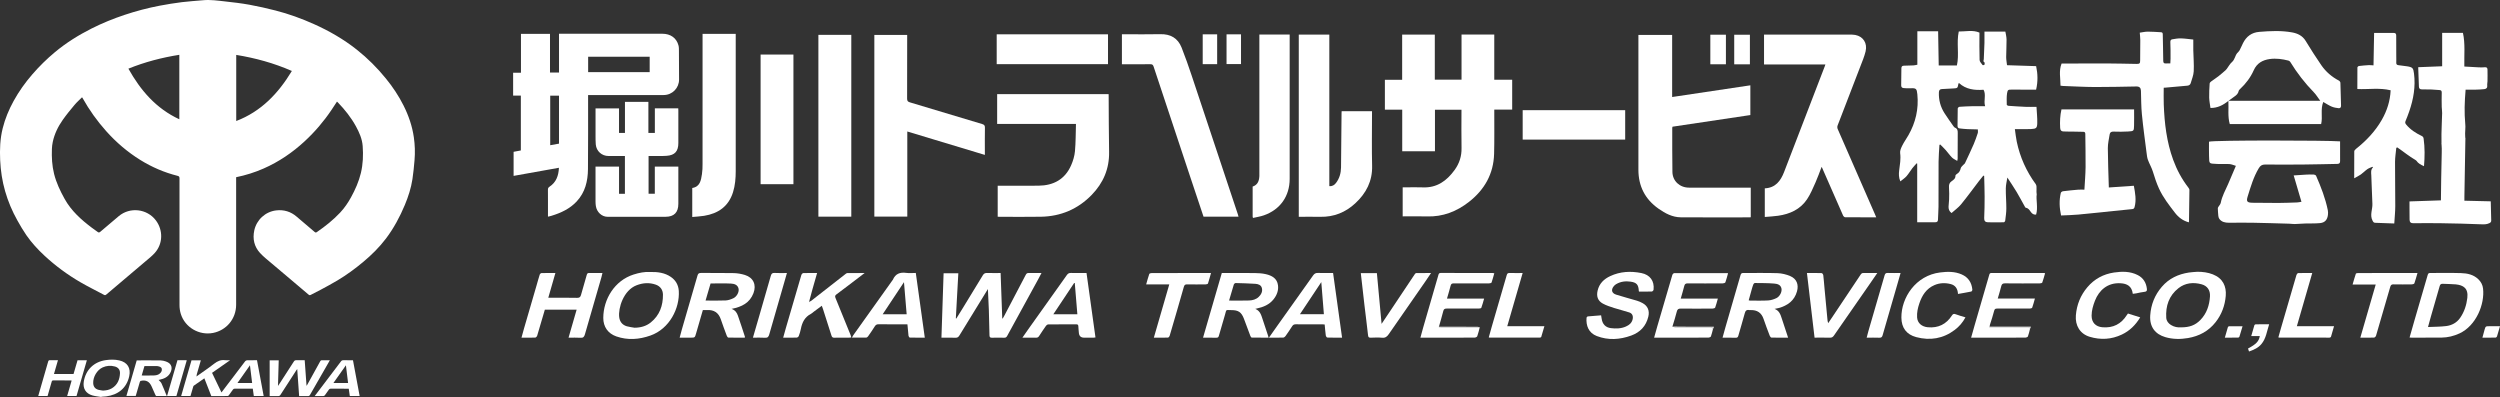
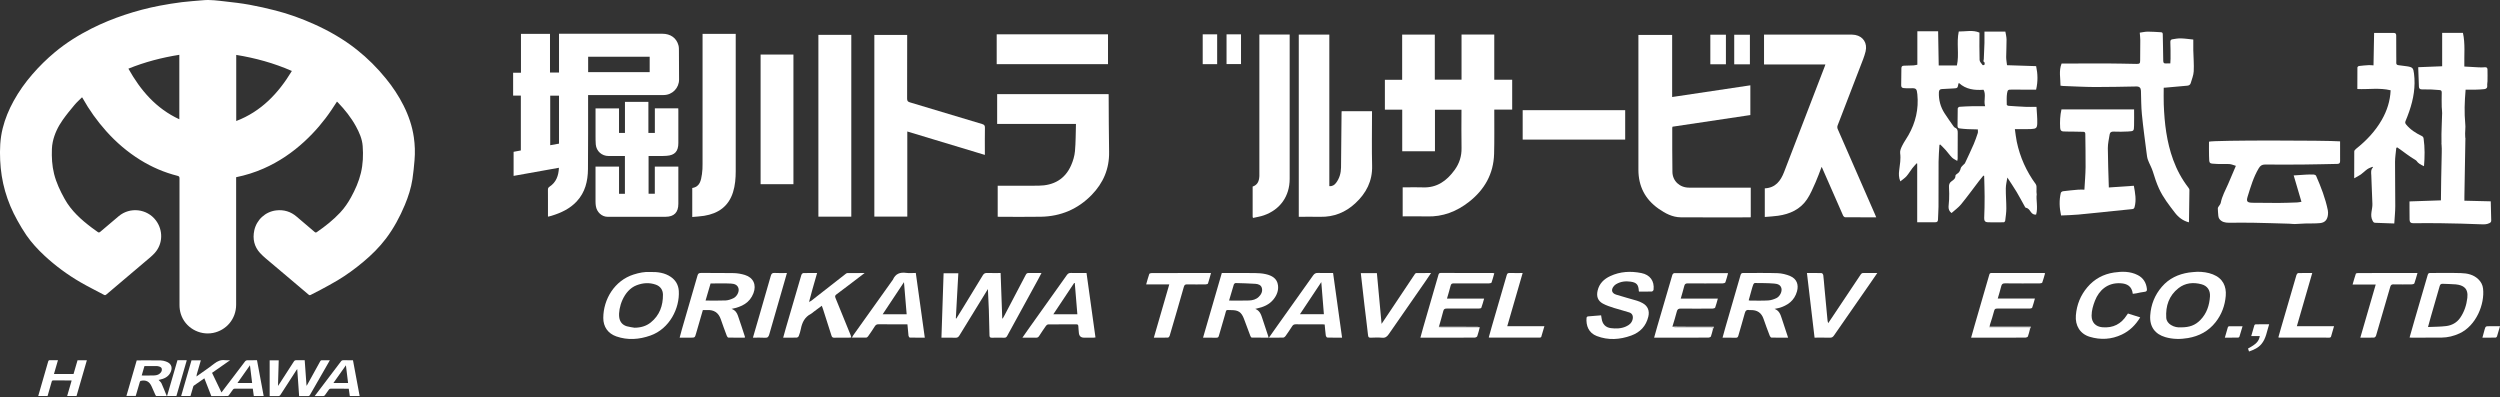
<svg xmlns="http://www.w3.org/2000/svg" id="_レイヤー_2" viewBox="0 0 148.623 23.601">
  <rect x="0" y="0" width="148.623" height="23.601" fill="#333333" stroke="none" />
  <g id="_レイヤー_1-2">
    <path d="M20.035,6.037c-.115.175-.221.34-.331.503-.458.68-.988,1.3-1.589,1.856-.727.674-1.537,1.224-2.447,1.624-.52.228-1.059.398-1.63.515v.136c0,2.481,0,4.962,0,7.443,0,.853-.59,1.525-1.37,1.678-.827.162-1.671-.326-1.92-1.132-.051-.165-.077-.345-.077-.518-.005-2.513-.004-5.027,0-7.54,0-.097-.031-.128-.12-.15-.786-.198-1.521-.515-2.21-.942-.762-.472-1.435-1.05-2.031-1.717-.535-.6-1.002-1.25-1.394-1.952-.01-.017-.022-.033-.038-.058-.153.154-.313.294-.448.455-.243.29-.484.583-.701.892-.278.396-.49.829-.592,1.307-.029.137-.046.278-.051.418-.018.5.007.997.13,1.486.133.528.364,1.013.628,1.487.394.707.979,1.231,1.613,1.709.115.086.235.165.35.253.057.044.098.039.153-.008.366-.313.733-.624,1.102-.933.668-.559,1.683-.44,2.206.255.437.583.421,1.385-.059,1.926-.176.198-.391.363-.593.536-.401.344-.806.683-1.209,1.024-.358.303-.716.608-1.075.911-.04.033-.077.066-.14.032-.471-.253-.951-.488-1.413-.756-.766-.445-1.477-.969-2.128-1.572-.4-.371-.768-.77-1.079-1.217-.195-.282-.368-.58-.536-.879-.31-.552-.556-1.133-.731-1.742-.173-.603-.266-1.218-.295-1.845-.029-.64-.005-1.273.151-1.896.142-.57.367-1.108.649-1.622.312-.568.688-1.093,1.111-1.582.412-.476.859-.916,1.343-1.319.669-.557,1.402-1.015,2.178-1.406.632-.319,1.287-.585,1.959-.81.685-.229,1.383-.412,2.091-.548.44-.084.883-.155,1.328-.211.413-.052.829-.073,1.243-.113.444-.043.883.023,1.322.071.483.052.967.11,1.445.196.521.095,1.039.212,1.553.344.78.2,1.536.474,2.271.803.915.409,1.779.906,2.565,1.53.637.505,1.209,1.078,1.722,1.709.406.498.761,1.029,1.049,1.603.301.599.518,1.227.613,1.892.065.451.08.907.041,1.361-.033.376-.067.753-.124,1.126-.081.529-.245,1.038-.451,1.532-.297.709-.658,1.384-1.122,1.999-.395.522-.859.979-1.361,1.398-.483.403-.99.773-1.53,1.096-.327.196-.665.374-1,.556-.191.104-.388.196-.58.299-.053.028-.086.023-.131-.015-.326-.278-.653-.554-.981-.831-.399-.337-.8-.672-1.197-1.011-.241-.206-.495-.401-.708-.633-.346-.377-.449-.837-.343-1.336.134-.634.658-1.118,1.301-1.195.459-.054.871.069,1.225.376.353.305.711.604,1.066.907.046.039.082.04.131.005.497-.342.968-.715,1.382-1.156.258-.275.47-.585.651-.916.251-.457.46-.93.583-1.439.127-.528.146-1.065.107-1.602-.031-.424-.202-.812-.406-1.182-.284-.515-.647-.972-1.053-1.395-.02-.021-.042-.04-.071-.068ZM14.044,7.194c1.488-.57,2.503-1.645,3.307-2.975-1.07-.47-2.169-.769-3.307-.955v3.929ZM10.661,7.09v-3.832c-1.041.165-2.047.427-3.028.824.725,1.292,1.644,2.368,3.028,3.009Z" style="fill:#fff; stroke-width:0px;" />
    <path d="M11.678,22.381c.351-.251.71-.491,1.049-.756.2-.157.402-.248.658-.212.086.012.176.002.294.002-.369.258-.717.501-1.073.75.185.385.37.77.56,1.165.136-.179.268-.351.398-.523.337-.445.673-.89,1.013-1.333.024-.031.075-.056.114-.057.193-.006.387-.003.588-.003.132.71.264,1.416.396,2.126h-.586c-.02-.145-.04-.287-.06-.434-.123,0-.24,0-.357,0-.238,0-.476.002-.714-.001-.053,0-.085.016-.114.06-.077.114-.158.226-.241.336-.016.021-.05.042-.076.042-.32.003-.641.002-.965.002-.137-.35-.273-.699-.413-1.055-.215.149-.425.294-.633.441-.018.013-.026.045-.033.069-.054.18-.106.36-.159.542h-.555c.206-.71.411-1.416.616-2.123h.555c-.08.275-.16.548-.238.821-.013.047-.016.097-.024.145-.004-.002-.008-.003-.011-.005,0,.004,0,.007,0,.011.003-.003.007-.006.01-.009ZM14.86,21.716c-.255.362-.496.703-.743,1.052h.872c-.042-.345-.084-.684-.129-1.052Z" style="fill:#fff; stroke-width:0px;" />
    <path d="M17.783,23.545c-.038-.536-.075-1.062-.113-1.606-.024.033-.042.054-.056.077-.313.482-.626.965-.936,1.449-.037.058-.074.084-.145.082-.167-.006-.334-.002-.502-.002v-2.124h.539c-.014.498-.029.998-.044,1.524.054-.082.096-.142.136-.204.27-.416.54-.832.807-1.25.039-.06.081-.079.149-.077.164.004.328.001.496.001.036.508.072,1.006.108,1.505.005.001.01.003.016.004.089-.16.177-.32.266-.48.178-.324.355-.648.535-.97.013-.024.043-.055.066-.055.163-.005.327-.003.505-.003-.092.161-.176.311-.262.459-.307.534-.615,1.067-.92,1.602-.031.054-.064.071-.124.07-.17-.004-.34-.001-.518-.001Z" style="fill:#fff; stroke-width:0px;" />
    <path d="M9.43,22.587c.057.067.136.127.172.206.111.242.205.491.312.751-.216,0-.42.001-.624-.003-.018,0-.04-.035-.051-.059-.076-.168-.148-.338-.224-.506-.134-.299-.335-.403-.652-.334-.021.005-.043.042-.051.068-.079.264-.155.529-.232.793-.003.011-.007.022-.011.036h-.554c.206-.71.411-1.417.613-2.115.482,0,.955-.004,1.428.003.103.001.21.03.309.063.373.126.406.427.244.701-.137.231-.366.328-.617.382-.029.006-.057.011-.063.012ZM8.425,22.323c.242,0,.474.005.706-.002.132-.004.265-.023.37-.115.083-.073.14-.165.117-.278-.022-.109-.123-.131-.215-.155-.02-.005-.04-.01-.061-.01-.249,0-.498,0-.755,0-.051.176-.106.364-.163.56Z" style="fill:#fff; stroke-width:0px;" />
-     <path d="M6.025,23.601c-.179-.03-.362-.045-.535-.094-.394-.114-.575-.419-.509-.824.115-.698.602-1.173,1.306-1.274.27-.039.538-.044.805.017.483.11.697.452.591.937-.158.727-.684,1.115-1.366,1.2-.096.012-.193.016-.289.023-.001.005-.003.01-.004.015ZM6.129,23.22c.187-.008.366-.041.524-.137.334-.204.465-.525.48-.897.008-.206-.11-.347-.306-.399-.249-.067-.496-.05-.73.058-.329.152-.573.568-.556.933.01.21.113.344.32.398.087.023.178.03.267.045Z" style="fill:#fff; stroke-width:0px;" />
    <path d="M3.992,23.543c.089-.308.177-.609.267-.919-.029-.003-.051-.007-.072-.007-.338,0-.676.002-1.014-.002-.063,0-.086.021-.101.078-.078.282-.161.563-.243.847h-.556c.067-.232.132-.462.199-.691.13-.45.262-.9.39-1.351.018-.065.045-.088.114-.085.152.006.305.002.469.002-.08.275-.157.543-.237.818h1.164c.079-.27.158-.543.238-.816h.554c-.206.713-.41,1.42-.615,2.126h-.557Z" style="fill:#fff; stroke-width:0px;" />
    <path d="M18.708,23.545c.286-.377.562-.741.838-1.105.245-.323.491-.644.734-.968.032-.042.063-.058.116-.057.193.003.387.001.588.001.132.709.263,1.414.396,2.125h-.585c-.02-.141-.04-.282-.061-.429-.032-.001-.061-.004-.089-.004-.323,0-.646.002-.969-.002-.064,0-.101.019-.135.071-.072.11-.15.217-.23.322-.018.023-.055.044-.084.045-.167.004-.334.002-.518.002ZM20.564,21.717c-.254.36-.496.702-.742,1.05h.871c-.043-.347-.085-.688-.129-1.05Z" style="fill:#fff; stroke-width:0px;" />
    <path d="M10.549,21.415c.179,0,.346,0,.514,0,.009,0,.017.002.04.005-.205.707-.409,1.412-.615,2.12h-.555c.205-.708.41-1.415.617-2.125Z" style="fill:#fff; stroke-width:0px;" />
    <path d="M113.985,3.846v-1.987h1.235c.012.678.023,1.344.035,2.031h1.081c.148-.649-.034-1.336.11-2.017.418.004.837-.106,1.231.065,0,.548-.01,1.089.008,1.628.003.104.112.207.181.304.01.013.103-.004.11-.023.015-.044.019-.129-.005-.143-.095-.055-.04-.118-.036-.187.018-.32.03-.64.039-.96.006-.214.001-.427.001-.68h1.242c.021.13.069.303.071.477.005.346-.022.693-.022,1.039,0,.159.032.318.05.483.585.019,1.15.037,1.731.056.098.454.112.919-.002,1.398-.477,0-.951.004-1.424-.002-.225-.003-.268-.002-.302.214-.035.223-.02.455-.018.682,0,.023.058.063.092.066.34.024.681.047,1.021.061.209.009.418.002.654.002.017.326.054.646.046.964-.007.296-.064.339-.362.354-.253.013-.507.005-.761.006-.058,0-.116,0-.208,0,.038.255.061.5.111.74.193.924.571,1.767,1.13,2.53.056.076.05.209.046.315-.004.121-.006.175.012.303-.051.273.087.794-.037,1.192-.147.019-.241-.055-.318-.163-.076-.107-.144-.224-.295-.243-.02-.003-.039-.037-.053-.06-.164-.292-.318-.59-.49-.877-.17-.283-.356-.555-.553-.86-.033.219-.09.43-.092.641-.005.4.032.8.031,1.2,0,.242-.039.484-.067.725-.004.035-.052.093-.08.094-.317.006-.633.006-.95,0-.155-.003-.226-.081-.219-.25.018-.424.026-.849.025-1.274,0-.412-.018-.823-.027-1.235-.017-.004-.034-.008-.051-.012-.087.107-.176.213-.26.323-.353.461-.693.932-1.061,1.381-.162.197-.379.348-.568.518-.146-.108-.179-.239-.177-.378.002-.141.03-.282.033-.423.005-.237.013-.475-.006-.71-.013-.163.016-.285.154-.38.116-.08.236-.159.229-.331-.001-.034.051-.083.09-.105.135-.077.191-.195.226-.341.017-.068.088-.124.138-.182.036-.042.092-.073.115-.12.177-.375.354-.75.519-1.13.093-.213.167-.435.24-.656.019-.056.003-.123.003-.216-.203-.005-.402-.006-.6-.016-.165-.008-.33-.022-.493-.044-.078-.011-.116-.061-.114-.156.009-.341.003-.683.012-1.024,0-.037.062-.101.1-.104.252-.019.505-.029.758-.035.247-.005.495-.001.77-.001-.101-.348.073-.671-.092-.977-.531.037-1.041-.015-1.466-.404-.012.02-.027.034-.03.049-.048.261-.047.262-.308.277-.224.013-.449.027-.673.036-.13.005-.174.076-.179.196-.018.448.093.862.333,1.238.163.255.34.5.513.748.03.043.066.096.111.114.158.063.165.184.163.327-.006.508-.003,1.016-.005,1.524,0,.028-.01.056-.024.124-.116-.072-.231-.118-.311-.199-.134-.134-.242-.293-.368-.436-.105-.118-.22-.226-.331-.339-.016.007-.033.015-.049.022-.018.333-.048.666-.051,1-.007.889,0,1.778-.004,2.667-.001.258-.026.517-.031.775-.002.114-.055.157-.158.157-.354,0-.709,0-1.078,0v-3.484c-.01-.007-.019-.014-.029-.022-.088.098-.182.192-.262.296-.119.155-.216.327-.344.473-.1.114-.234.198-.368.308-.098-.234-.095-.443-.069-.65.043-.343.107-.68.058-1.032-.02-.143.059-.313.129-.453.104-.209.243-.4.359-.603.433-.756.621-1.565.535-2.438-.033-.334-.07-.38-.422-.358-.126.008-.253-.004-.38-.011-.101-.006-.161-.052-.159-.164.006-.34.009-.68.012-1.02,0-.111.057-.149.164-.149.185,0,.37-.007.555-.017.071-.004.142-.024.231-.04Z" style="fill:#fff; stroke-width:0px;" />
    <path d="M33.232,2.006c.069,0,.113,0,.156,0,1.996,0,3.991,0,5.987,0,.491,0,.845.254.961.697.027.101.025.212.026.318.004.567.001,1.133.008,1.7.006.507-.4.928-.912.929-1.438.001-2.876,0-4.314,0-.053,0-.107,0-.182,0,0,.063,0,.119,0,.175-.001,1.412.006,2.824-.008,4.235-.007.708-.166,1.376-.671,1.916-.409.438-.933.68-1.495.852-.051.016-.104.028-.156.041-.014.004-.028.005-.056.009,0-.315,0-.626,0-.937,0-.22.004-.44-.002-.659-.003-.089.026-.138.101-.188.393-.261.531-.652.553-1.12-.904.162-1.796.321-2.695.482v-1.431c.139-.026.281-.053.431-.081v-3.259h-.459v-1.361h.466v-2.31h1.726v2.3h.536v-2.307ZM34.965,4.287h3.658v-.914h-3.658v.914ZM33.232,8.539v-2.852h-.522v2.946c.178-.032.345-.062.522-.094Z" style="fill:#fff; stroke-width:0px;" />
    <path d="M82.332,4.743h1.025v-2.686h1.941v2.679h1.589v-2.682h1.946v2.688h1.065v1.773h-1.064c0,.066,0,.118,0,.17-.002.821.011,1.642-.011,2.462-.032,1.19-.57,2.132-1.496,2.856-.728.569-1.549.893-2.494.863-.478-.015-.957-.003-1.445-.003v-1.726c.069,0,.131,0,.193,0,.333,0,.666-.012.998.002.842.038,1.427-.389,1.893-1.029.283-.389.426-.822.415-1.313-.015-.708-.004-1.417-.004-2.125v-.148h-1.576v2.467h-1.946v-2.472h-1.031v-1.776Z" style="fill:#fff; stroke-width:0px;" />
    <path d="M111.539,12.921c-.631,0-1.238.002-1.844-.005-.043,0-.105-.057-.125-.102-.422-.953-.839-1.908-1.257-2.863-.002-.004-.006-.008-.021-.027-.122.315-.228.626-.362.924-.153.341-.298.693-.504,1.001-.403.6-1.018.876-1.716.977-.26.038-.523.049-.795.073v-1.702c.638-.029.945-.445,1.149-.975.809-2.099,1.616-4.198,2.423-6.297.01-.027.018-.054.031-.093h-3.648v-1.776c.05,0,.097,0,.144,0,1.648,0,3.297,0,4.945.001.112,0,.226,0,.336.021.469.09.73.485.613.977-.073.306-.198.6-.312.895-.45,1.173-.905,2.343-1.354,3.516-.022.058-.019.143.006.201.736,1.692,1.477,3.382,2.217,5.073.023.052.044.106.075.18Z" style="fill:#fff; stroke-width:0px;" />
    <path d="M99.409,5.767c1.561-.234,3.1-.464,4.648-.695v1.768c-1.541.231-3.081.461-4.627.692-.005.021-.016.044-.016.067.002.875-.005,1.749.01,2.624.01.543.439.932.986.932,1.184,0,2.368,0,3.552,0h.119v1.761c-.037.002-.074.006-.111.006-1.35,0-2.701.008-4.051-.003-.496-.004-.924-.234-1.319-.511-.801-.562-1.199-1.339-1.198-2.319.001-2.619,0-5.238,0-7.857,0-.048,0-.096,0-.155h2.006v3.691Z" style="fill:#fff; stroke-width:0px;" />
    <path d="M79.759,6.609h1.806c0,.06,0,.112,0,.165,0,1.026-.02,2.053.006,3.078.024.916-.353,1.634-1,2.234-.582.54-1.272.819-2.076.803-.43-.008-.86-.001-1.284-.001V2.057h1.816v9.009c.18.016.302-.066.397-.19.206-.269.294-.582.299-.916.014-1.079.021-2.158.031-3.238,0-.038.004-.076.006-.114Z" style="fill:#fff; stroke-width:0px;" />
    <path d="M58.551,9.21c-1.544-.466-3.072-.928-4.613-1.393v5.06h-1.959V2.075h1.952c0,.052,0,.104,0,.156,0,1.211.003,2.423-.004,3.634,0,.135.044.183.164.219,1.434.428,2.866.863,4.299,1.291.124.037.166.087.163.22-.01.483-.004.967-.004,1.451,0,.048,0,.095,0,.165Z" style="fill:#fff; stroke-width:0px;" />
    <path d="M59.31,11.041c.817,0,1.624.006,2.431-.002.889-.009,1.57-.377,1.936-1.211.116-.264.203-.555.229-.841.048-.533.042-1.07.059-1.619h-4.685v-1.772h6.625c.002.022.004.044.004.066.008,1.123.005,2.246.026,3.368.018,1.005-.346,1.85-1.036,2.559-.822.844-1.835,1.274-3.012,1.296-.826.016-1.653.003-2.48.003-.029,0-.058-.002-.095-.004v-1.843Z" style="fill:#fff; stroke-width:0px;" />
    <path d="M38.931,6.439h1.39c.002.044.006.087.006.129,0,.645,0,1.29,0,1.935,0,.49-.207.726-.693.76-.297.021-.596.009-.894.011-.058,0-.116,0-.183,0v2.243h.371v-1.611h1.399c0,.048,0,.096,0,.143,0,.689,0,1.378,0,2.067,0,.512-.252.771-.762.772-1.15.003-2.299.002-3.449,0-.339,0-.639-.278-.693-.638-.013-.087-.02-.175-.02-.262-.002-.645,0-1.29,0-1.935,0-.048,0-.095,0-.149h1.398v1.616h.349v-2.246c-.119,0-.239,0-.359,0-.205,0-.411,0-.616,0-.398,0-.721-.286-.757-.685-.016-.184-.013-.371-.014-.556-.002-.527,0-1.054,0-1.589h1.396v1.46h.353v-1.849h1.393v1.849h.384v-1.465Z" style="fill:#fff; stroke-width:0px;" />
    <path d="M130.122,13.217c-.352-.095-.613-.297-.819-.564-.353-.458-.707-.908-.954-1.446-.154-.335-.258-.673-.367-1.018-.074-.234-.204-.45-.289-.682-.048-.129-.062-.272-.08-.411-.097-.765-.204-1.528-.279-2.295-.046-.465-.042-.935-.057-1.403-.006-.175-.091-.26-.272-.257-.821.013-1.642.036-2.463.033-.635-.003-1.269-.04-1.904-.063-.044-.002-.087-.01-.143-.017.001-.44-.11-.883.064-1.316.167,0,.332,0,.498,0,.724-.002,1.448-.01,2.171-.006.596.003,1.192.018,1.788.028.188.003.214-.032.214-.22-.002-.4.009-.8.008-1.2,0-.136-.019-.272-.031-.438.154-.021.315-.06.477-.061.262-.001.524.023.786.036.079.004.103.043.104.123.007.522.025,1.044.028,1.567,0,.131.043.176.168.165.077-.007.156-.001.253-.001.005-.099.015-.189.014-.28,0-.327.003-.654-.012-.981-.005-.101.028-.158.109-.172.171-.03.346-.061.518-.056.242.006.484.044.737.069,0,.202-.004.416,0,.629.009.419.046.839.026,1.257-.012.237-.111.47-.178.702-.028.095-.098.146-.206.155-.438.036-.875.078-1.312.117-.033.003-.066.003-.088.004,0,.336-.01.661.002.986.041,1.125.171,2.237.561,3.303.217.594.514,1.146.902,1.649.031.04.063.093.063.14-.005.619-.016,1.238-.025,1.858,0,.019-.005.038-.01.067Z" style="fill:#fff; stroke-width:0px;" />
-     <path d="M73.628,12.882h-2.079c-.27-.807-.539-1.609-.806-2.413-.722-2.171-1.445-4.341-2.163-6.513-.036-.108-.082-.139-.193-.138-.514.006-1.027.003-1.541.003-.048,0-.095,0-.149,0v-1.785c.05,0,.101,0,.152,0,.709,0,1.419.013,2.128-.004.61-.015,1.044.234,1.268.796.217.547.411,1.103.598,1.661.918,2.748,1.831,5.498,2.745,8.247.015.045.026.092.041.145Z" style="fill:#fff; stroke-width:0px;" />
    <path d="M139.116,8.405c0,.399-.002.788.001,1.177.001.121-.057.16-.168.162-.679.012-1.358.031-2.037.037-.752.007-1.505.006-2.257,0-.177-.001-.281.068-.371.217-.315.525-.482,1.105-.662,1.682-.093.298-.037.369.302.374.508.007,1.016.013,1.524.011.371-.002.742-.017,1.113-.03.077-.003.154-.022.259-.038-.152-.517-.301-1.022-.462-1.568.262-.017.483-.035.704-.046.161-.008.323-.014.483-.008.05.002.127.035.144.075.292.664.555,1.34.699,2.054.018.089.016.186.005.276-.036.286-.179.453-.465.483-.295.03-.594.014-.892.024-.204.007-.408.027-.611.032-.111.003-.223-.018-.335-.021-.737-.021-1.475-.045-2.213-.058-.459-.008-.917.003-1.376.001-.216,0-.423-.04-.562-.226-.037-.05-.055-.121-.062-.184-.016-.144-.022-.29-.029-.435-.001-.027.009-.059.023-.083.05-.087.134-.167.152-.26.077-.399.278-.747.437-1.112.151-.347.297-.697.461-1.082-.145-.042-.262-.098-.382-.106-.243-.015-.489.008-.733-.007-.497-.032-.466.022-.481-.483-.008-.282-.002-.565-.002-.841.32-.095,6.998-.081,7.791-.019Z" style="fill:#fff; stroke-width:0px;" />
    <path d="M143.244,11.974c.609-.021,1.222-.041,1.867-.063.005-.426.009-.854.016-1.282.009-.517.019-1.034.032-1.55.004-.171.004-.323-.011-.494-.011-.016-.013-.049-.003-.064.003-.211-.005-.369-.002-.558.007-.414.03-.827.04-1.241.003-.12-.022-.241-.024-.362-.004-.282-.009-.565,0-.847.003-.1-.027-.149-.119-.158-.16-.015-.32-.028-.481-.034-.195-.007-.391-.007-.586-.008-.109,0-.167-.048-.171-.163-.012-.378-.027-.756-.042-1.155.492-.019.943-.037,1.424-.056v-1.985h1.235c.143.646.068,1.305.083,2.001.287.017.567.035.848.048.127.006.255.007.381-.005.11-.011.146.055.148.135.007.233.003.467,0,.7-.001.083-.025.167-.015.248.017.139-.052.204-.172.218-.174.019-.349.027-.524.031-.194.005-.388.001-.59.001-.062.766-.084,1.328-.019,2.064.012.05.007.198,0,.317-.019.176-.007.266-.003.459.017.021.01.065.009.098-.019,1.142-.039,2.284-.059,3.426-.001.072,0,.145,0,.237.517.012,1.031.024,1.567.037.01.406.017.772.028,1.137.002.084-.033.122-.111.161-.164.081-.325.074-.503.067-.781-.034-1.562-.05-2.344-.063-.557-.009-1.115-.008-1.672,0-.161.002-.22-.072-.224-.211-.006-.238-.004-.477-.005-.716,0-.111,0-.222,0-.372Z" style="fill:#fff; stroke-width:0px;" />
-     <path d="M138.116,6.063c-.178.45-.023.891-.126,1.313h-5.432c-.13-.45-.058-.901-.082-1.379-.317.256-.645.426-1.066.422-.026-.199-.07-.409-.076-.62-.008-.277.012-.555.028-.833.002-.041.043-.089.08-.116.147-.11.303-.208.448-.321.146-.113.283-.237.423-.358.028-.024.051-.055.073-.085.098-.132.177-.287.298-.392.176-.152.184-.374.313-.534.048-.054.108-.102.142-.164.076-.141.135-.291.208-.435.2-.394.51-.629.963-.666.654-.054,1.31-.086,1.957.032.317.058.611.192.798.498.299.491.608.977.934,1.45.269.39.624.696,1.048.918.041.022.086.083.088.127.017.453.023.906.038,1.359.004.112-.056.164-.144.154-.141-.015-.286-.041-.415-.096-.168-.071-.322-.175-.499-.275ZM132.483,5.991h5.453c-.139-.186-.241-.36-.377-.5-.537-.552-1.005-1.154-1.406-1.811-.022-.036-.07-.069-.112-.079-.362-.091-.728-.144-1.102-.092-.432.06-.769.247-.957.669-.188.423-.464.789-.803,1.106-.038.035-.083.08-.092.126-.031.159-.138.251-.261.335-.109.074-.214.153-.342.246Z" style="fill:#fff; stroke-width:0px;" />
    <path d="M144.105,9.88c-.187-.085-.346-.164-.45-.323-.018-.013-.034-.032-.051-.042-.203-.124-.38-.232-.565-.376-.17-.133-.351-.253-.527-.378l-.055.031c-.026.278-.073.556-.074.835-.003.874.017,1.748.014,2.622-.001.345-.038.69-.059,1.037-.393-.014-.763-.028-1.132-.041-.084-.003-.114-.039-.158-.123-.18-.342.007-.676-.011-1.012-.031-.56-.036-1.121-.065-1.681-.009-.171-.042-.338.102-.479-.011-.011-.022-.023-.033-.034-.101.045-.212.077-.302.14-.136.094-.25.218-.385.314-.115.082-.246.143-.399.229,0-.566-.003-1.082.004-1.599,0-.049.054-.109.098-.145.614-.487,1.148-1.046,1.539-1.73.309-.541.497-1.119.526-1.757-.662-.162-1.333-.043-1.98-.076,0-.434-.002-.857.004-1.28,0-.031.057-.084.093-.088.193-.024.387-.04.581-.051.086-.005.174.008.283.014.012-.646.024-1.282.036-1.928.418,0,.801-.001,1.185,0,.1,0,.129.071.129.157.001.395.002.789.003,1.184,0,.142.007.284,0,.425-.005.101.041.14.132.151.17.02.34.039.509.066.333.053.373.102.414.431.098.773-.03,1.517-.282,2.245-.067.193-.139.385-.219.573-.036.084-.027.139.031.209.25.306.573.512.924.681.074.036.106.078.118.162.076.54.068,1.079.022,1.641Z" style="fill:#fff; stroke-width:0px;" />
    <path d="M41.767,2.013h1.971v.149c0,2.673,0,5.345,0,8.018,0,.421-.034.839-.16,1.244-.263.845-.877,1.27-1.72,1.406-.229.037-.463.047-.704.07v-1.724c.468-.076.519-.46.577-.826.031-.196.035-.399.035-.598.002-2.521.001-5.042.001-7.563v-.174Z" style="fill:#fff; stroke-width:0px;" />
    <path d="M48.653,2.072h1.956v10.808h-1.956V2.072Z" style="fill:#fff; stroke-width:0px;" />
    <path d="M74.868,2.055h1.802v.171c0,2.803,0,5.607,0,8.41,0,1.026-.562,1.826-1.535,2.166-.208.073-.43.104-.647.155-.012-.051-.019-.065-.019-.079,0-.596,0-1.191,0-1.786.263-.091.383-.278.399-.624.004-.083,0-.166,0-.249,0-2.667,0-5.333,0-8,0-.052,0-.105,0-.165Z" style="fill:#fff; stroke-width:0px;" />
    <path d="M125.37,11.145c.506-.035.991-.068,1.485-.102.079.43.159.844.043,1.268-.023.084-.06.112-.147.121-1.064.106-2.128.221-3.192.324-.339.033-.682.036-1.03.054-.1-.458-.121-.901-.015-1.344.01-.042.083-.091.131-.097.295-.037.591-.067.887-.092.116-.01.233-.002.384-.002.025-.454.065-.9.07-1.346.007-.654-.012-1.308-.016-1.962,0-.089-.033-.128-.115-.131-.185-.006-.37-.009-.555-.011-.209-.003-.419,0-.628-.01-.125-.005-.187-.059-.197-.208-.024-.383-.002-.758.077-1.102h4.318c0,.346.006.651-.002.956-.008.328-.013.337-.35.356-.287.016-.575.019-.862.007-.14-.006-.219.038-.239.166-.043.273-.11.548-.108.822.004.765.037,1.53.059,2.333Z" style="fill:#fff; stroke-width:0px;" />
    <path d="M45.217,3.243h1.952v7.707h-1.952V3.243Z" style="fill:#fff; stroke-width:0px;" />
    <path d="M59.253,2.04h6.617v1.774h-6.617v-1.774Z" style="fill:#fff; stroke-width:0px;" />
    <path d="M55.968,20.075c.043-1.287.086-2.553.128-3.831h.876c-.05.894-.099,1.787-.148,2.68.009.005.018.009.027.014.121-.194.244-.388.363-.583.405-.661.812-1.322,1.212-1.987.064-.107.135-.144.257-.14.263.009.527.003.803.003.032.906.065,1.801.097,2.696l.024.012c.028-.047.058-.092.083-.14.431-.82.863-1.64,1.291-2.462.042-.081.089-.11.179-.108.243.006.486.002.756.002-.075.142-.136.261-.2.379-.614,1.121-1.23,2.241-1.842,3.364-.041.075-.086.104-.171.103-.244-.005-.489-.006-.733,0-.11.003-.145-.038-.146-.144-.009-.498-.02-.995-.037-1.493-.014-.404-.036-.808-.057-1.258-.057.094-.095.156-.132.217-.521.848-1.044,1.694-1.562,2.544-.057.093-.114.139-.23.135-.268-.01-.537-.003-.838-.003Z" style="fill:#fff; stroke-width:0px;" />
    <path d="M90.522,8.299v-1.749h6.094v1.749h-6.094Z" style="fill:#fff; stroke-width:0px;" />
    <path d="M106.303,20.074c-.352,0-.674.004-.996-.005-.035-.001-.083-.071-.101-.118-.125-.328-.251-.656-.363-.989-.125-.371-.382-.537-.765-.528-.029,0-.06.005-.088-.001-.165-.033-.228.048-.268.2-.118.443-.254.88-.378,1.322-.025.089-.06.127-.159.124-.253-.008-.506-.003-.782-.003.059-.213.11-.404.165-.594.302-1.044.607-2.088.907-3.133.026-.09.067-.121.163-.12.68.005,1.361-.013,2.04.011.252.009.515.073.747.172.385.163.517.504.405.908-.156.559-.561.846-1.092.993-.069.019-.14.029-.241.05.279.104.35.335.425.562.124.374.247.748.38,1.152ZM103.959,17.852c.037.01.055.018.073.018.362,0,.724.012,1.085-.009.165-.01.336-.065.487-.137.207-.098.345-.381.303-.574-.05-.235-.259-.278-.441-.293-.379-.031-.761-.028-1.141-.032-.032,0-.078.049-.093.086-.041.104-.07.213-.101.321-.058.205-.114.41-.172.619Z" style="fill:#fff; stroke-width:0px;" />
    <path d="M43.49,18.363c.221.076.317.23.378.402.145.414.279.832.416,1.249.004.012-.002.028-.006.06-.326,0-.653.003-.979-.005-.033,0-.077-.066-.093-.109-.122-.324-.243-.648-.354-.976-.135-.397-.409-.576-.825-.551-.077.005-.155,0-.243,0-.135.465-.269.922-.4,1.38-.074.261-.071.261-.337.261-.205,0-.409,0-.643,0,.049-.181.09-.343.136-.503.309-1.063.621-2.124.925-3.188.034-.12.084-.157.209-.156.651.007,1.302-.006,1.952.009.221.005.448.046.659.111.502.156.695.584.509,1.077-.221.585-.698.821-1.305.939ZM41.945,17.867c.416,0,.807.012,1.196-.006.155-.007.316-.065.458-.132.207-.098.352-.377.308-.57-.053-.235-.261-.291-.452-.301-.398-.021-.797-.006-1.212-.006-.094.32-.193.659-.298,1.016Z" style="fill:#fff; stroke-width:0px;" />
    <path d="M72.634,16.23c.664,0,1.314-.005,1.964.003.218.003.441.016.653.065.358.083.673.249.725.664.039.307-.068.584-.26.827-.257.326-.614.468-1.004.553-.017.004-.035.008-.086.019.293.122.353.374.433.612.106.314.209.63.313.945.015.045.027.091.046.156-.347,0-.673.003-1-.004-.03,0-.07-.059-.085-.098-.13-.342-.252-.687-.384-1.028-.149-.384-.326-.508-.745-.508-.357,0-.279-.069-.383.289-.12.412-.243.823-.359,1.235-.024.084-.056.119-.148.117-.253-.006-.507-.002-.794-.002.374-1.29.742-2.559,1.115-3.844ZM73.067,17.868c.411,0,.797.01,1.183-.004.21-.008.418-.059.579-.213.15-.144.24-.322.189-.526-.046-.185-.221-.242-.392-.253-.389-.024-.779-.036-1.169-.045-.036,0-.095.049-.107.086-.098.311-.187.624-.283.955Z" style="fill:#fff; stroke-width:0px;" />
    <path d="M130.635,16.157c.317-.001.624.039.92.155.595.234.81.713.764,1.277-.047.575-.242,1.103-.601,1.561-.42.536-.981.835-1.646.948-.453.077-.903.074-1.347-.056-.59-.172-.943-.6-.896-1.292.044-.646.27-1.211.691-1.701.424-.494.975-.75,1.607-.847.168-.026.339-.031.509-.045ZM129.657,19.461c.513,0,.847-.126,1.15-.434.382-.389.54-.878.574-1.405.024-.369-.16-.628-.495-.72-.49-.135-.972-.089-1.378.23-.566.445-.771,1.061-.726,1.764.012.181.121.326.281.425.195.122.409.153.595.14Z" style="fill:#fff; stroke-width:0px;" />
    <path d="M38.644,16.169c.46-.01.873.045,1.235.292.292.199.454.487.475.836.061,1.018-.543,2.25-1.692,2.653-.667.234-1.343.286-2.021.05-.498-.173-.779-.574-.776-1.103.006-1.108.667-2.216,1.805-2.578.327-.104.661-.169.974-.15ZM37.722,19.483c.36-.003.689-.091.965-.313.525-.422.731-1,.725-1.653-.002-.276-.148-.496-.423-.594-.385-.137-.768-.109-1.145.036-.781.299-1.101,1.361-1.032,1.9.035.269.188.461.453.538.148.043.304.059.456.086Z" style="fill:#fff; stroke-width:0px;" />
    <path d="M143.247,20.066c.104-.365.201-.712.302-1.057.259-.889.522-1.777.777-2.667.026-.091.065-.113.151-.113.611.003,1.223-.012,1.834.007.373.011.737.089,1.024.365.158.152.256.338.28.551.108.932-.409,2.208-1.396,2.668-.342.159-.7.246-1.075.25-.587.007-1.174.004-1.761.004-.038,0-.077-.004-.137-.008ZM144.342,19.441c.386-.018.734-.014,1.076-.056.34-.041.635-.199.836-.489.247-.356.377-.76.427-1.186.067-.576-.238-.759-.693-.805-.252-.025-.507-.017-.76-.033-.113-.007-.161.029-.192.14-.168.601-.346,1.199-.519,1.798-.056.195-.108.392-.174.63Z" style="fill:#fff; stroke-width:0px;" />
-     <path d="M32.392,18.406c-.153.523-.301,1.038-.457,1.55-.014.047-.074.111-.114.113-.263.01-.527.005-.819.005.053-.193.1-.373.152-.552.247-.852.496-1.703.744-2.554.063-.215.12-.432.189-.645.012-.038.068-.088.105-.089.268-.008.537-.004.826-.004-.142.493-.279.97-.423,1.471.077,0,.129,0,.181,0,.513,0,1.027-.007,1.54.005.147.003.193-.059.227-.181.11-.394.229-.786.338-1.18.024-.086.055-.119.147-.117.253.006.507.002.787.002-.022.093-.038.171-.06.247-.328,1.133-.66,2.264-.982,3.399-.043.151-.101.215-.266.203-.227-.017-.457-.004-.708-.004.164-.567.322-1.113.482-1.668h-1.891Z" style="fill:#fff; stroke-width:0px;" />
    <path d="M48.117,17.938c.038-.019.08-.033.114-.059.681-.531,1.361-1.064,2.042-1.596.029-.023.067-.05.101-.05.33-.004.66-.002,1.028-.002-.351.268-.671.512-.992.756-.225.171-.449.345-.679.511-.085.062-.104.113-.061.217.303.73.597,1.463.894,2.196.018.044.029.09.048.151-.056.005-.097.012-.139.012-.289,0-.577-.004-.866.003-.101.003-.146-.028-.176-.125-.164-.526-.334-1.05-.503-1.574-.019-.06-.042-.119-.072-.201-.171.127-.329.245-.488.363-.051.038-.095.087-.151.115-.374.188-.533.515-.608.905-.027.143-.073.284-.124.42-.015.041-.079.088-.121.09-.259.008-.517.004-.805.004.057-.203.108-.392.162-.58.304-1.049.609-2.097.918-3.144.014-.047.073-.113.112-.114.268-.01.537-.005.825-.005-.094.327-.184.638-.272.95-.069.248-.134.498-.201.747-.003.015-.006.03-.009.046l.022-.035Z" style="fill:#fff; stroke-width:0px;" />
    <path d="M87.971,19.456c-.048.179-.088.36-.15.533-.015.042-.101.081-.155.082-.553.006-1.106.003-1.658.003-.465,0-.929,0-1.394,0-.048,0-.096,0-.172,0,.058-.212.109-.406.164-.599.302-1.044.605-2.088.907-3.132.02-.071.043-.116.136-.116,1.027.004,2.055.003,3.082.003.028,0,.056.008.103.015-.054.19-.099.373-.162.55-.011.031-.095.051-.145.051-.7.003-1.399.005-2.099,0-.112,0-.164.03-.191.141-.062.249-.138.494-.215.763h2.208c-.058.199-.103.377-.167.547-.011.031-.098.047-.15.047-.636.003-1.272.005-1.908,0-.118-.001-.175.032-.204.15-.079.311-.171.619-.258.929-.003.004-.007.008-.007.012,0,.004.002.011.004.012.043.003.086.008.129.008.768,0,1.536,0,2.304,0Z" style="fill:#fff; stroke-width:0px;" />
    <path d="M101.831,19.579c-.038.141-.067.285-.118.42-.014.038-.094.071-.144.072-.621.005-1.242.003-1.863.003-.401,0-.802,0-1.203,0-.048,0-.096,0-.167,0,.064-.231.122-.445.184-.657.298-1.025.596-2.049.899-3.072.013-.045.075-.109.115-.109,1.056-.005,2.112-.002,3.168,0,.004,0,.009.004.028.012-.05.178-.094.361-.158.536-.013.036-.101.062-.154.062-.694.004-1.389.007-2.083,0-.13-.001-.179.044-.209.162-.061.244-.134.485-.208.745h2.206c-.054.189-.096.363-.157.53-.013.035-.099.062-.152.062-.631.004-1.262.007-1.892,0-.142-.002-.204.036-.239.179-.074.301-.172.596-.26.893.053.013.106.037.158.038.702.002,1.405.003,2.107,0,.095,0,.153.017.14.125Z" style="fill:#fff; stroke-width:0px;" />
    <path d="M120.676,19.579c-.037.141-.067.285-.118.42-.014.038-.094.071-.144.072-.587.005-1.174.003-1.76.003-.435,0-.87,0-1.306,0-.048,0-.096,0-.167,0,.073-.259.14-.5.21-.741.291-1.001.583-2.002.871-3.004.022-.078.056-.1.131-.1,1.042.002,2.083,0,3.125.001.014,0,.028.006.061.013-.054.187-.102.374-.168.554-.011.031-.097.05-.148.05-.689.003-1.379.007-2.068-.002-.143-.002-.195.048-.226.178-.056.236-.131.468-.205.725h2.209c-.056.197-.099.371-.16.539-.012.033-.092.057-.141.057-.645.004-1.291.004-1.936,0-.108,0-.159.02-.188.141-.065.269-.158.531-.24.796-.014.052-.029.104-.047.172.095,0,.153,0,.211,0,.689,0,1.377.001,2.066-.002.095,0,.153.018.141.126Z" style="fill:#fff; stroke-width:0px;" />
    <path d="M95.184,18.742c.014.084.025.146.034.208.045.315.23.519.548.557.302.037.606.032.893-.096.196-.087.35-.211.401-.433.042-.184-.018-.344-.197-.403-.295-.099-.6-.167-.896-.263-.23-.075-.466-.148-.677-.263-.305-.166-.393-.432-.313-.773.098-.421.376-.688.75-.862.592-.276,1.214-.307,1.847-.182.518.102.787.469.729.993-.004.04-.065.103-.101.105-.252.009-.505.005-.763.005-.004-.009-.012-.022-.013-.036-.02-.373-.125-.503-.489-.555-.295-.043-.586-.01-.851.144-.054.031-.105.073-.144.121-.181.219-.132.421.14.508.409.13.824.237,1.235.36.111.033.22.082.323.137.32.17.437.461.351.814-.136.56-.484.926-1.015,1.12-.676.246-1.366.291-2.047.03-.49-.188-.649-.622-.61-1.087.003-.03.048-.078.077-.081.261-.026.522-.044.788-.064Z" style="fill:#fff; stroke-width:0px;" />
    <path d="M54.444,16.23c.179,1.29.355,2.557.534,3.843-.307,0-.599.003-.891-.005-.028,0-.072-.067-.077-.107-.026-.221-.043-.443-.064-.68-.201,0-.386,0-.57,0-.382,0-.763.003-1.145-.003-.106-.002-.168.032-.224.122-.126.203-.263.4-.4.595-.024.035-.073.073-.111.074-.273.006-.546.003-.85.003.034-.061.053-.103.079-.14.776-1.089,1.553-2.178,2.329-3.266.009-.012.021-.022.027-.035.152-.358.426-.46.796-.408.181.026.369.004.568.004ZM53.9,18.683c-.053-.635-.104-1.251-.159-1.909-.436.657-.846,1.274-1.267,1.909h1.426Z" style="fill:#fff; stroke-width:0px;" />
    <path d="M64.593,16.23c.178,1.283.354,2.55.532,3.83-.043.005-.079.014-.116.014-.186.001-.372,0-.558,0q-.293,0-.314-.295c-.009-.126-.026-.252-.03-.379-.003-.086-.034-.12-.123-.12-.553.003-1.106,0-1.658.005-.047,0-.11.038-.138.078-.142.199-.277.402-.409.607-.046.072-.096.108-.188.106-.259-.007-.518-.002-.81-.002.125-.178.233-.336.344-.493.767-1.077,1.536-2.152,2.3-3.231.064-.09.129-.126.24-.123.307.008.614.003.928.003ZM62.62,18.682h1.428c-.051-.625-.102-1.24-.153-1.855-.012-.002-.024-.004-.036-.005-.407.611-.814,1.222-1.239,1.86Z" style="fill:#fff; stroke-width:0px;" />
    <path d="M79.251,16.23c.179,1.285.355,2.554.534,3.843-.308,0-.595.004-.882-.006-.032-.001-.081-.083-.087-.132-.029-.211-.044-.424-.065-.645-.054-.004-.097-.009-.139-.009-.528,0-1.056.002-1.584-.002-.094,0-.155.03-.205.108-.13.201-.262.4-.401.594-.029.041-.088.086-.134.088-.273.008-.547.004-.851.004.184-.26.352-.501.523-.741.702-.985,1.406-1.969,2.103-2.957.076-.107.152-.154.286-.149.292.011.586.003.901.003ZM78.55,16.771c-.437.657-.849,1.277-1.27,1.909h1.424c-.051-.629-.101-1.247-.154-1.909Z" style="fill:#fff; stroke-width:0px;" />
    <path d="M126.793,17.469c-.059-.47-.351-.605-.717-.629-.793-.052-1.297.433-1.532,1.035-.112.288-.199.582-.2.893,0,.405.242.654.645.688.632.053,1.111-.191,1.448-.723.018-.029.039-.055.068-.095.237.074.476.149.729.229-.277.457-.627.801-1.09,1.021-.619.294-1.264.329-1.912.134-.569-.171-.875-.661-.823-1.281.052-.623.274-1.183.682-1.664.419-.495.956-.783,1.592-.877.478-.07.957-.075,1.404.153.33.169.502.45.544.816.013.11-.011.169-.141.18-.164.014-.326.06-.489.09-.066.012-.133.019-.209.029Z" style="fill:#fff; stroke-width:0px;" />
-     <path d="M116.845,18.867c-.166.311-.379.551-.637.746-.69.521-1.464.647-2.289.429-.584-.155-.877-.556-.883-1.159-.011-1.184.847-2.505,2.303-2.686.435-.054.869-.064,1.282.117.396.173.595.489.634.91.003.035-.038.102-.068.108-.256.053-.515.096-.786.144-.016-.307-.152-.517-.436-.589-.324-.082-.648-.073-.962.061-.489.21-.741.617-.901,1.094-.09.267-.151.54-.132.829.023.34.281.551.638.584.618.057,1.096-.179,1.431-.698.062-.096.116-.116.224-.075.185.071.377.121.581.184Z" style="fill:#fff; stroke-width:0px;" />
+     <path d="M116.845,18.867Z" style="fill:#fff; stroke-width:0px;" />
    <path d="M107.421,16.23c.314,0,.597-.005.879.006.034.001.087.08.093.128.029.237.045.475.067.713.057.611.115,1.222.172,1.833.009.096.012.192.053.301.12-.178.24-.356.359-.534.528-.791,1.054-1.583,1.584-2.373.023-.035.073-.071.112-.072.278-.006.556-.003.865-.003-.156.227-.297.434-.441.64-.713,1.026-1.426,2.051-2.137,3.078-.061.089-.127.132-.24.129-.297-.008-.595-.003-.913-.003-.151-1.281-.301-2.55-.453-3.844Z" style="fill:#fff; stroke-width:0px;" />
    <path d="M80.9,16.236h.955c.092.997.184,1.989.279,3.018.158-.235.298-.442.437-.651.509-.763,1.018-1.527,1.528-2.29.022-.033.06-.078.092-.079.286-.006.572-.004.885-.004-.131.193-.242.363-.358.529-.718,1.034-1.44,2.066-2.154,3.103-.103.149-.204.235-.4.216-.223-.022-.45-.01-.674-.003-.108.003-.147-.023-.16-.142-.065-.605-.146-1.208-.217-1.813-.073-.623-.142-1.247-.214-1.886Z" style="fill:#fff; stroke-width:0px;" />
    <path d="M68.595,20.074c.307-1.06.608-2.101.917-3.165h-1.374c.065-.225.117-.427.186-.622.011-.032.095-.054.145-.054.718-.003,1.437-.002,2.156-.002.449,0,.898,0,1.368,0-.061.217-.113.422-.179.622-.01.03-.087.053-.134.053-.367.004-.733.007-1.1,0-.116-.002-.167.026-.201.147-.276.975-.56,1.947-.846,2.918-.012.041-.064.098-.099.099-.272.008-.545.005-.838.005Z" style="fill:#fff; stroke-width:0px;" />
    <path d="M140.319,20.074c.307-1.058.607-2.096.915-3.157h-1.375c.068-.234.125-.442.195-.645.009-.026.09-.04.138-.04.993-.002,1.986-.002,2.979-.002.175,0,.351,0,.547,0-.063.216-.116.417-.185.613-.012.034-.092.062-.141.062-.367.005-.734.007-1.101,0-.114-.002-.16.037-.192.147-.277.97-.56,1.939-.846,2.907-.014.046-.075.108-.117.11-.263.01-.527.005-.819.005Z" style="fill:#fff; stroke-width:0px;" />
    <path d="M137.461,16.231c-.306,1.057-.607,2.099-.914,3.16h2.21c-.063.223-.119.427-.182.63-.008.025-.058.051-.088.051-1.003.001-2.005,0-3.008-.003-.004,0-.008-.005-.031-.019.048-.169.096-.345.147-.52.309-1.063.617-2.125.929-3.187.013-.044.066-.107.102-.108.273-.009.546-.005.835-.005Z" style="fill:#fff; stroke-width:0px;" />
    <path d="M89.605,19.391h2.209c-.065.226-.123.434-.189.64-.007.023-.064.041-.098.041-.993.001-1.986,0-2.979-.001-.009,0-.018-.006-.042-.015.061-.217.12-.436.183-.653.295-1.016.594-2.03.885-3.047.029-.101.072-.13.172-.127.249.007.498.002.774.002-.305,1.054-.606,2.094-.915,3.161Z" style="fill:#fff; stroke-width:0px;" />
-     <path d="M110.972,20.074c.038-.145.068-.271.104-.394.321-1.104.645-2.208.962-3.313.032-.111.08-.144.192-.14.244.009.488.003.758.003-.059.205-.112.394-.167.583-.301,1.039-.603,2.078-.901,3.117-.03.105-.074.151-.191.147-.243-.01-.487-.003-.757-.003Z" style="fill:#fff; stroke-width:0px;" />
    <path d="M44.761,20.074c.131-.45.255-.875.378-1.3.229-.79.458-1.581.683-2.372.035-.125.082-.186.229-.176.233.016.468.004.731.004-.058.202-.111.391-.165.579-.296,1.024-.595,2.048-.886,3.074-.041.145-.098.208-.259.196-.228-.017-.458-.004-.711-.004Z" style="fill:#fff; stroke-width:0px;" />
    <path d="M101.678,2.063h.926v1.758h-.926v-1.758Z" style="fill:#fff; stroke-width:0px;" />
    <path d="M104.03,3.824h-.932v-1.759h.932v1.759Z" style="fill:#fff; stroke-width:0px;" />
    <path d="M72.917,2.041h.86v1.768h-.86v-1.768Z" style="fill:#fff; stroke-width:0px;" />
    <path d="M71.5,2.041h.859v1.773h-.859v-1.773Z" style="fill:#fff; stroke-width:0px;" />
    <path d="M133.702,20.896c-.024-.072-.042-.125-.059-.176.487-.261.646-.427.7-.741h-.509c.067-.234.125-.442.189-.649.007-.023.05-.05.076-.05.258-.004.516-.002.801-.002-.138.417-.181.843-.462,1.178-.189.224-.445.339-.736.441Z" style="fill:#fff; stroke-width:0px;" />
    <path d="M132.265,20.073c.062-.217.116-.414.176-.609.008-.027.04-.066.062-.066.262-.005.524-.003.815-.003-.067.225-.124.425-.187.623-.008.024-.049.053-.074.053-.257.004-.515.002-.791.002Z" style="fill:#fff; stroke-width:0px;" />
    <path d="M148.623,19.394c-.064.22-.118.417-.18.61-.01.03-.058.067-.089.067-.248.005-.495.003-.777.003.045-.165.083-.312.124-.457.065-.224.066-.224.3-.224.199,0,.398,0,.621,0Z" style="fill:#fff; stroke-width:0px;" />
    <path d="M120.676,19.579c.012-.108-.046-.126-.141-.126-.688.003-1.377.002-2.066.002-.058,0-.116,0-.211,0,.019-.069.033-.121.047-.172-.003.042-.006.084-.01.139h2.439c-.025.065-.042.111-.059.157Z" style="fill:#fff; stroke-width:0px;" />
    <path d="M101.831,19.579c.012-.108-.046-.126-.14-.125-.702.003-1.405.003-2.107,0-.053,0-.106-.025-.158-.038.39.003.779.007,1.169.009.424.002.847,0,1.296,0-.023.062-.041.108-.059.154Z" style="fill:#fff; stroke-width:0px;" />
    <path d="M87.971,19.456c-.768,0-1.536,0-2.304,0-.043,0-.086-.005-.129-.008-.002,0-.005-.008-.004-.012,0-.004.005-.008.007-.012.76,0,1.521,0,2.281.003.05,0,.099.019.148.029Z" style="fill:#fff; stroke-width:0px;" />
  </g>
</svg>